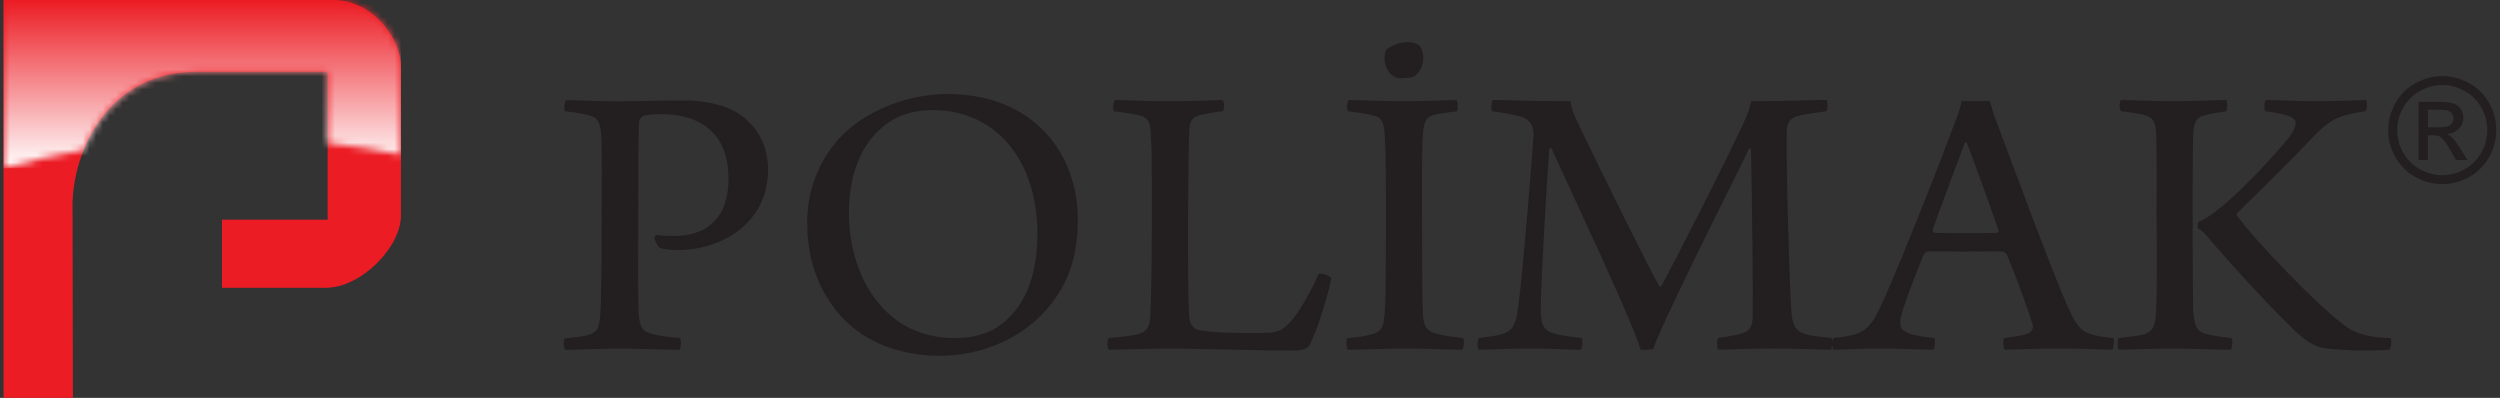
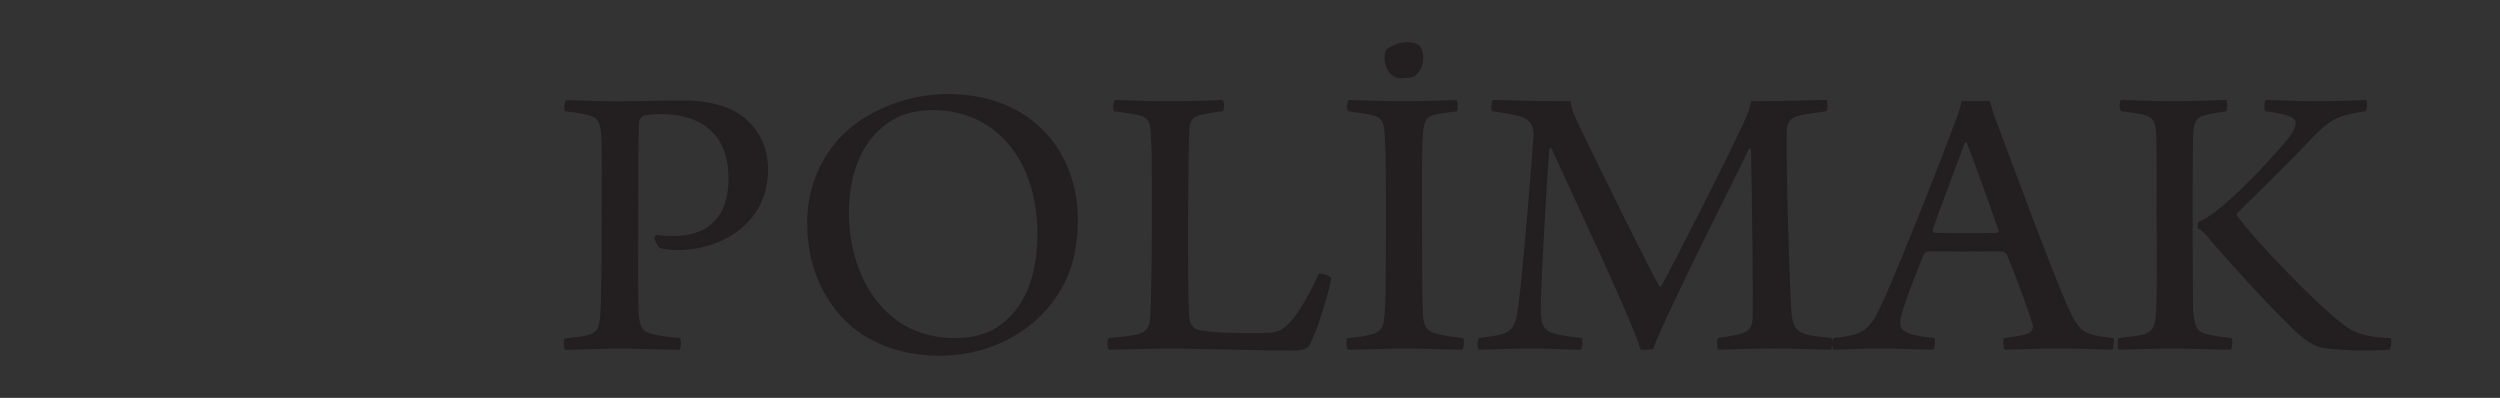
<svg xmlns="http://www.w3.org/2000/svg" width="377" height="60" viewBox="0 0 377 60" fill="none">
  <rect x="0" y="0" width="377" height="60" fill="#333333" stroke="none" />
-   <path d="M10.992 60H0.536V0H50.097C56.421 0 60.461 6.022 60.461 9.948V32.544C60.461 37.161 54.568 43.403 49.065 43.403H33.479V33.13H49.408V10.815L29.675 10.828C16.975 10.787 11.302 21.659 10.94 30.373L10.992 59.997V60Z" fill="#EC1C24" />
  <mask id="mask0_2024_13" style="mask-type:luminance" maskUnits="userSpaceOnUse" x="0" y="0" width="61" height="26">
-     <path d="M0.536 0V25.368C4.271 24.274 8.486 23.347 12.618 22.624C15.246 16.3 20.628 10.802 29.675 10.831L49.408 10.815V21.574C53.22 22.005 56.914 22.596 60.461 23.337V9.945C60.461 6.022 56.424 0 50.1 0L0.536 0Z" fill="white" />
+     <path d="M0.536 0V25.368C4.271 24.274 8.486 23.347 12.618 22.624L49.408 10.815V21.574C53.22 22.005 56.914 22.596 60.461 23.337V9.945C60.461 6.022 56.424 0 50.1 0L0.536 0Z" fill="white" />
  </mask>
  <g mask="url(#mask0_2024_13)">
-     <path d="M60.458 0H0.536V25.368H60.458V0Z" fill="url(#paint0_linear_2024_13)" />
-   </g>
-   <path d="M368.296 11.469C369.663 11.469 370.999 11.821 372.305 12.521C373.607 13.222 374.622 14.227 375.35 15.536C376.078 16.845 376.44 18.205 376.44 19.624C376.44 21.042 376.081 22.378 375.367 23.674C374.649 24.969 373.644 25.977 372.352 26.692C371.061 27.409 369.707 27.768 368.296 27.768C366.884 27.768 365.53 27.409 364.239 26.692C362.947 25.974 361.938 24.969 361.221 23.674C360.499 22.378 360.141 21.028 360.141 19.624C360.141 18.219 360.506 16.841 361.238 15.536C361.969 14.23 362.984 13.226 364.29 12.521C365.592 11.821 366.928 11.469 368.299 11.469H368.296ZM368.296 12.819C367.151 12.819 366.036 13.113 364.953 13.701C363.869 14.288 363.022 15.126 362.41 16.216C361.798 17.306 361.491 18.445 361.491 19.624C361.491 20.803 361.791 21.924 362.393 23C362.995 24.077 363.835 24.914 364.915 25.516C365.995 26.117 367.123 26.418 368.296 26.418C369.468 26.418 370.596 26.117 371.676 25.516C372.756 24.914 373.593 24.077 374.191 23C374.789 21.924 375.087 20.799 375.087 19.624C375.087 18.448 374.783 17.306 374.174 16.216C373.566 15.126 372.718 14.285 371.631 13.701C370.544 13.116 369.43 12.819 368.292 12.819H368.296ZM364.72 24.128V15.358H367.735C368.764 15.358 369.509 15.44 369.97 15.601C370.432 15.761 370.797 16.045 371.071 16.448C371.344 16.852 371.481 17.279 371.481 17.734C371.481 18.376 371.252 18.933 370.794 19.408C370.336 19.883 369.731 20.15 368.972 20.208C369.283 20.338 369.529 20.492 369.717 20.673C370.069 21.018 370.503 21.599 371.013 22.413L372.082 24.132H370.353L369.574 22.747C368.962 21.661 368.47 20.98 368.094 20.707C367.834 20.505 367.458 20.403 366.959 20.403H366.129V24.128H364.714H364.72ZM366.135 19.193H367.855C368.675 19.193 369.235 19.07 369.533 18.824C369.83 18.578 369.981 18.256 369.981 17.853C369.981 17.593 369.909 17.361 369.765 17.156C369.622 16.951 369.42 16.797 369.167 16.698C368.914 16.599 368.439 16.548 367.745 16.548H366.135V19.193Z" fill="#231F20" />
+     </g>
  <path d="M341.626 16.778C343.037 16.959 344.193 17.202 344.962 17.445C345.796 17.684 346.182 18.049 346.182 18.535C346.182 19.201 345.796 19.929 344.897 21.084C341.24 25.449 334.568 32.363 331.55 33.454C331.424 33.577 331.359 34.182 331.424 34.424C331.875 34.667 332.514 35.214 332.644 35.395C336.109 39.579 344.063 48.191 347.016 50.734C347.915 51.462 348.814 52.009 349.648 52.31C351.316 52.853 357.991 52.977 360.236 52.737C360.619 52.556 360.684 51.22 360.492 50.977C358.633 50.916 357.539 50.796 356.066 50.372C355.232 50.13 354.463 49.764 353.5 49.036C349.196 45.823 339.767 35.938 337.326 32.483C337.261 32.36 337.261 32.302 337.326 32.179C340.214 29.328 344.962 24.721 348.875 20.596C351.568 17.745 353.11 17.322 356.702 16.778C357.023 16.535 357.023 15.261 356.767 15.079C354.969 15.141 353.24 15.261 349.067 15.261C345.857 15.261 343.742 15.079 341.687 15.079C341.431 15.319 341.366 16.535 341.622 16.778M330.651 32.907C330.651 28.723 330.651 23.204 330.716 20.534C330.843 18.473 331.037 17.745 332.514 17.383C333.221 17.14 334.698 16.956 335.723 16.778C335.918 16.412 335.918 15.319 335.723 15.079C333.99 15.079 331.297 15.261 327.961 15.261C323.792 15.261 321.351 15.079 319.875 15.079C319.553 15.319 319.553 16.535 319.875 16.778C321.03 16.898 322.312 17.079 323.084 17.263C324.752 17.687 325.008 18.292 325.138 20.114C325.265 23.692 325.203 28.18 325.203 33.03C325.268 38.307 325.268 44.005 325.138 46.917C325.008 49.159 324.752 50.071 323.019 50.499C322.185 50.68 320.968 50.799 319.492 50.984C319.3 51.227 319.3 52.56 319.492 52.744C320.452 52.744 324.434 52.563 327.384 52.563C330.658 52.563 334.254 52.744 336.369 52.744C336.626 52.563 336.755 51.227 336.496 50.984C334.954 50.803 333.864 50.618 332.904 50.441C331.236 50.013 330.914 49.285 330.72 46.619C330.655 42.371 330.655 37.945 330.655 32.914M296.585 21.512C297.611 24.12 300.051 30.853 301.333 34.612C301.463 34.852 301.268 35.098 301.141 35.098C300.499 35.159 298.383 35.159 296.842 35.159C294.405 35.159 292.351 35.159 291.708 35.098C291.517 35.036 291.452 34.917 291.452 34.674C292.542 31.458 295.17 24.605 296.261 21.573C296.326 21.45 296.52 21.512 296.582 21.512M276.499 50.984C276.239 51.227 276.239 52.502 276.499 52.744C277.715 52.744 279.705 52.563 283.365 52.563C287.026 52.563 290.232 52.744 291.578 52.744C291.77 52.502 291.9 51.227 291.705 50.984C290.485 50.861 289.394 50.68 288.625 50.499C286.636 50.01 286.51 49.343 286.574 48.311C286.701 46.855 288.755 41.763 290.04 38.488C290.105 38.307 290.423 37.941 290.683 37.941C291.452 37.88 291.9 37.941 296.008 37.941C298.892 37.941 301.141 37.88 302.04 37.941C302.167 37.941 302.556 38.184 302.618 38.369C303.773 41.096 305.697 46.189 306.47 48.8C306.661 49.343 306.596 49.952 305.762 50.318C304.802 50.618 303.643 50.803 302.232 50.984C301.975 51.227 302.105 52.502 302.3 52.744C303.647 52.683 307.56 52.563 310.705 52.563C313.589 52.563 316.864 52.686 318.531 52.744C318.723 52.502 318.914 51.169 318.658 50.984C314.04 50.441 313.589 50.133 311.73 46.069C309.484 41.038 302.362 21.812 301.076 18.357C300.629 17.205 300.307 16.115 300.051 15.206C299.86 15.206 299.217 15.267 297.932 15.267C296.842 15.267 296.073 15.206 295.816 15.206C295.69 16.053 295.239 17.39 294.723 18.661C293.314 22.544 287.282 38.006 284.008 45.341C281.889 50.01 281.12 50.437 276.499 50.984ZM225.036 16.781C227.22 17.082 228.502 17.325 229.466 17.629C230.939 18.118 231.263 19.266 231.263 20.298C230.877 25.938 229.595 41.581 228.953 46.192C228.567 49.162 228.119 49.952 226.13 50.499C225.296 50.68 224.202 50.799 222.985 50.984C222.794 51.227 222.726 52.502 222.985 52.744C224.076 52.744 227.22 52.563 230.747 52.563C234.022 52.563 237.101 52.744 238.318 52.744C238.639 52.563 238.769 51.227 238.509 50.984C236.585 50.741 235.495 50.618 234.469 50.318C232.542 49.829 232.35 48.619 232.35 46.373C232.415 41.342 233.249 27.818 233.635 22.479C233.7 22.298 233.827 22.236 233.957 22.356C236.202 27.387 245.827 47.641 247.43 52.741C247.686 52.799 249.098 52.741 249.289 52.618C251.473 46.794 261.993 26.177 263.73 22.479C263.856 22.356 263.986 22.356 264.051 22.479C264.177 27.937 264.372 43.704 264.307 47.706C264.307 48.981 263.986 49.948 262.574 50.314C261.74 50.553 260.65 50.738 259.109 50.98C258.852 51.223 258.917 52.498 259.109 52.741C260.777 52.679 264.112 52.56 267.643 52.56C271.556 52.56 274.574 52.741 276.112 52.741C276.372 52.375 276.434 51.281 276.177 50.98C274.639 50.799 273.546 50.676 272.65 50.495C270.726 50.006 270.34 49.159 270.148 47.036C269.827 42.853 269.314 23.627 269.441 19.868C269.441 18.596 269.892 17.807 271.239 17.445C272.199 17.202 273.419 17.079 275.408 16.778C275.665 16.535 275.665 15.202 275.408 15.079C272.647 15.079 270.336 15.261 264.051 15.261C263.924 16.289 263.535 17.198 262.961 18.473C260.199 24.478 251.603 41.277 250.513 43.154C250.448 43.277 250.321 43.277 250.253 43.215C249.228 41.52 241.784 26.598 238.061 18.777C237.354 17.383 237.036 16.535 236.841 15.261C230.3 15.261 227.346 15.079 225.162 15.079C224.906 15.202 224.78 16.597 225.036 16.778M214.642 8.589C214.642 8.045 214.386 7.256 214.065 6.894C213.873 6.712 213.231 6.347 212.205 6.347C211.05 6.347 209.704 6.955 209.126 7.44C208.805 7.745 208.743 8.835 208.805 9.201C208.996 10.414 209.512 11.2 210.473 11.685C210.859 11.928 213.039 11.747 213.296 11.504C214.13 10.957 214.646 9.806 214.646 8.592M203.288 16.781C205.024 17.021 206.241 17.144 207.202 17.448C208.552 17.81 208.678 18.719 208.805 20.237C208.996 23.087 208.996 27.028 208.996 32.001C208.996 39.948 208.996 46.192 208.74 47.891C208.613 49.285 208.357 50.133 206.494 50.499C205.595 50.738 204.635 50.861 203.22 50.984C202.964 51.165 202.964 52.56 203.285 52.744C205.339 52.744 208.548 52.563 212.205 52.563C215.35 52.563 218.942 52.744 220.483 52.744C220.74 52.563 220.87 51.227 220.61 50.984C219.068 50.803 217.725 50.618 216.826 50.379C214.899 49.952 214.642 48.923 214.581 47.163C214.454 45.04 214.454 39.22 214.454 33.218C214.454 27.941 214.389 22.845 214.581 20.302C214.707 18.422 214.964 17.633 216.44 17.27C217.209 17.089 218.299 16.966 219.714 16.785C219.906 16.481 219.841 15.325 219.649 15.086C218.047 15.086 215.032 15.267 211.693 15.267C208.353 15.267 204.696 15.086 203.35 15.086C203.155 15.267 203.028 16.542 203.281 16.785M167.992 16.785C169.147 16.904 170.689 17.147 171.523 17.328C173.256 17.691 173.512 18.357 173.573 20.845C173.7 22.421 173.7 26.061 173.7 32.49C173.7 40.371 173.573 46.315 173.443 47.952C173.317 49.408 172.866 50.075 171.454 50.441C170.234 50.68 169.144 50.803 167.22 50.984C166.898 51.165 166.96 52.56 167.22 52.744C168.501 52.744 173.379 52.563 176.397 52.563C179.667 52.563 190.704 52.864 194.812 52.864C196.545 52.864 197.184 52.563 197.444 52.074C198.534 50.256 200.328 44.312 200.779 41.947C200.52 41.581 199.368 41.158 198.852 41.281C197.762 43.827 196.22 46.496 195.068 47.952C193.783 49.712 192.631 50.136 191.281 50.194C188.458 50.256 182.238 50.256 180.566 49.709C180.18 49.586 179.411 48.981 179.346 48.01C179.155 45.403 179.155 40.368 179.155 32.849C179.22 27.151 179.22 21.936 179.346 19.752C179.411 18.477 179.538 17.687 181.079 17.325C181.913 17.144 182.747 16.959 184.353 16.781C184.675 16.539 184.675 15.322 184.353 15.083C183.072 15.083 180.696 15.264 176.397 15.264C172.097 15.264 170.043 15.083 168.183 15.083C167.862 15.264 167.732 16.539 167.989 16.781M144.183 50.984C140.909 50.984 138.407 50.256 136.165 48.923C130.519 45.464 128.013 38.55 128.013 32.186C128.013 25.822 130.197 20.541 134.88 17.933C136.483 17.082 138.407 16.6 140.656 16.6C143.992 16.6 146.75 17.509 149.06 19.027C154.129 22.359 156.44 28.669 156.44 35.217C156.44 40.795 155.028 45.83 151.046 48.861C149.378 50.194 146.876 50.984 144.18 50.984M141.743 53.65C148.162 53.65 154.642 50.922 158.62 45.707C161.252 42.251 162.534 38.43 162.534 33.095C162.534 23.21 155.924 14.174 142.837 14.174C136.226 14.174 129.23 17.267 125.703 21.878C123.136 25.21 121.725 29.093 121.725 33.58C121.725 39.038 123.392 44.131 127.244 48.137C130.58 51.531 135.587 53.653 141.746 53.653M99.525 37.401C100.295 37.644 101.193 37.706 102.284 37.706C104.468 37.706 106.778 37.278 109.02 36.188C112.356 34.67 115.825 31.215 115.825 25.637C115.825 21.635 113.963 19.027 111.847 17.451C109.345 15.572 105.493 15.148 103.313 15.148C99.525 15.148 96.767 15.271 92.915 15.271C89.897 15.271 86.37 15.09 85.345 15.09C85.153 15.271 84.962 16.484 85.218 16.788C86.5 16.908 87.529 17.089 88.363 17.274C90.161 17.636 90.543 18.364 90.67 20.49C90.8 22.37 90.735 26.495 90.735 33.464C90.735 40.016 90.67 44.986 90.543 47.047C90.417 49.473 90.096 50.14 88.554 50.563C87.785 50.745 86.5 50.868 85.153 51.052C84.962 51.233 84.962 52.508 85.218 52.751C86.695 52.751 90.67 52.57 93.623 52.57C96.125 52.57 100.616 52.751 102.479 52.751C102.67 52.57 102.8 51.233 102.543 50.991C101.002 50.81 99.655 50.687 98.692 50.447C96.894 50.02 96.508 49.538 96.316 47.354C96.19 44.261 96.251 39.65 96.251 32.739C96.251 22.916 96.316 19.765 96.378 18.367C96.443 17.944 96.699 17.639 96.894 17.52C97.341 17.277 98.945 17.215 99.587 17.215C106.901 17.215 109.854 21.279 109.854 26.857C109.854 30.313 108.894 33.105 105.941 34.681C104.656 35.286 103.374 35.587 101.446 35.587C100.486 35.587 99.522 35.528 98.945 35.405C98.818 35.467 98.688 35.706 98.688 35.949C98.753 36.253 99.139 37.162 99.522 37.405" fill="#231F20" />
  <defs>
    <linearGradient id="paint0_linear_2024_13" x1="30.089" y1="0.084" x2="30.089" y2="25.451" gradientUnits="userSpaceOnUse">
      <stop stop-color="#EC1C24" />
      <stop offset="1" stop-color="white" />
    </linearGradient>
  </defs>
</svg>